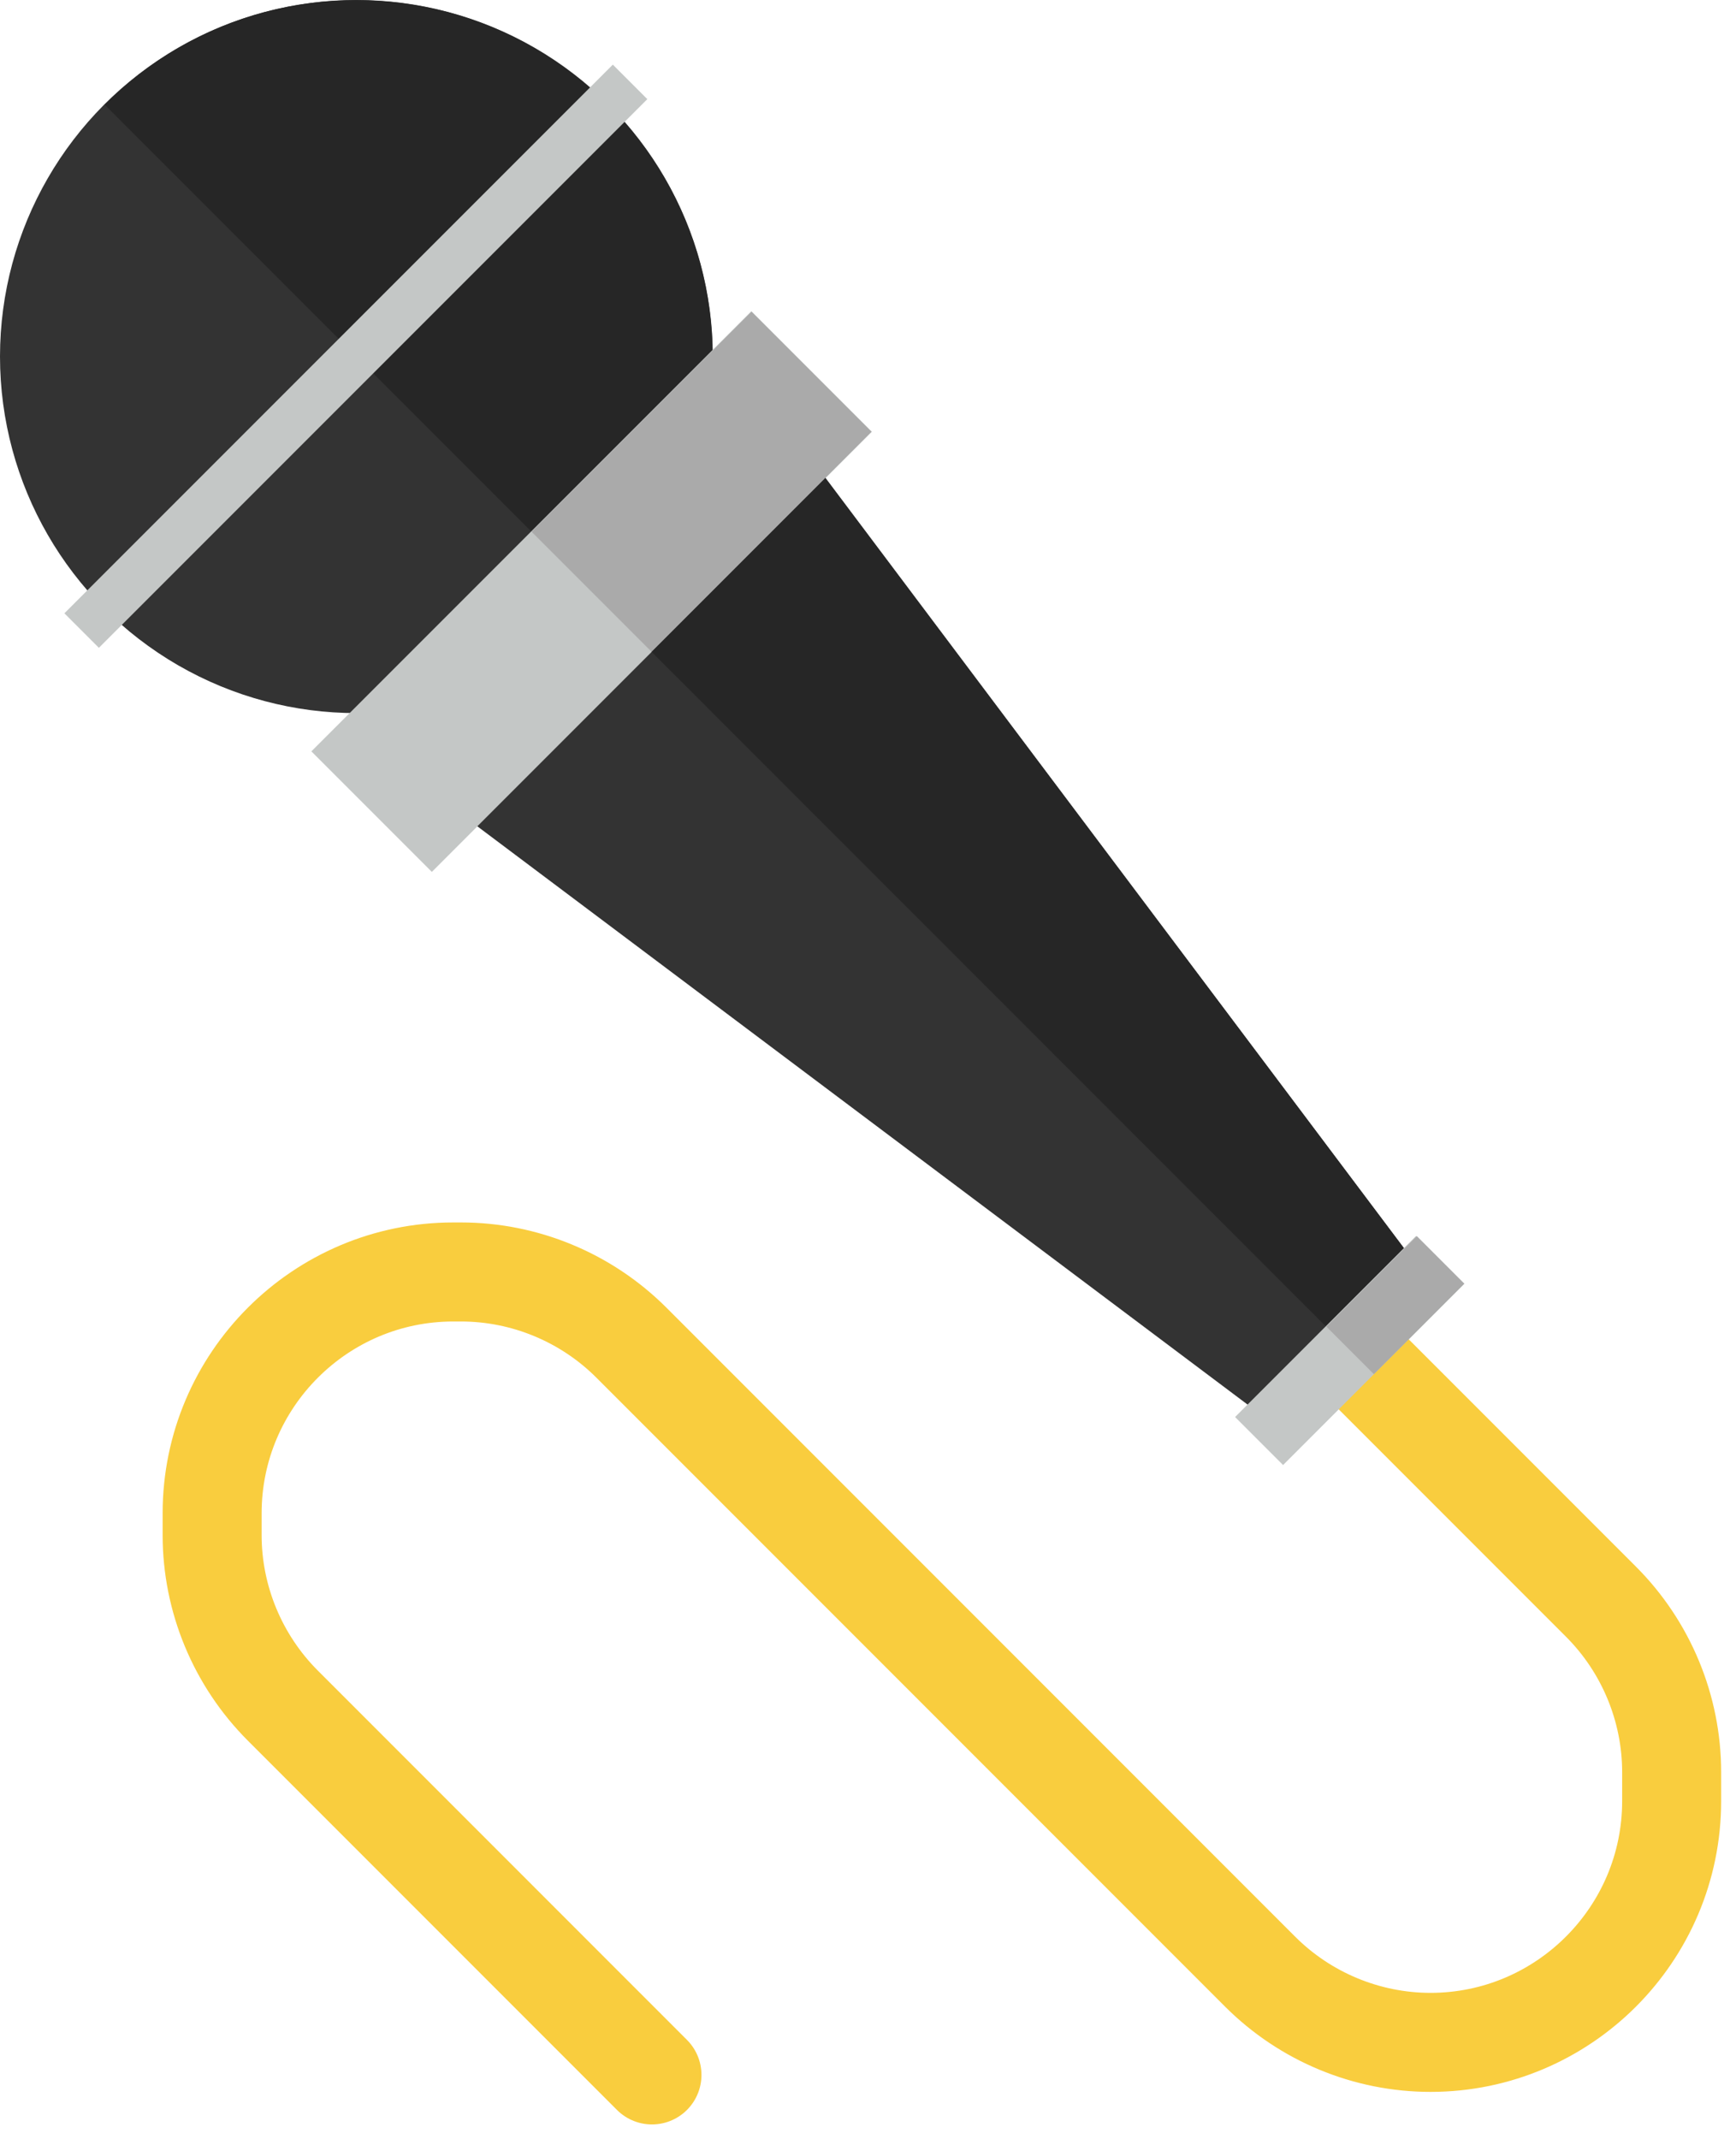
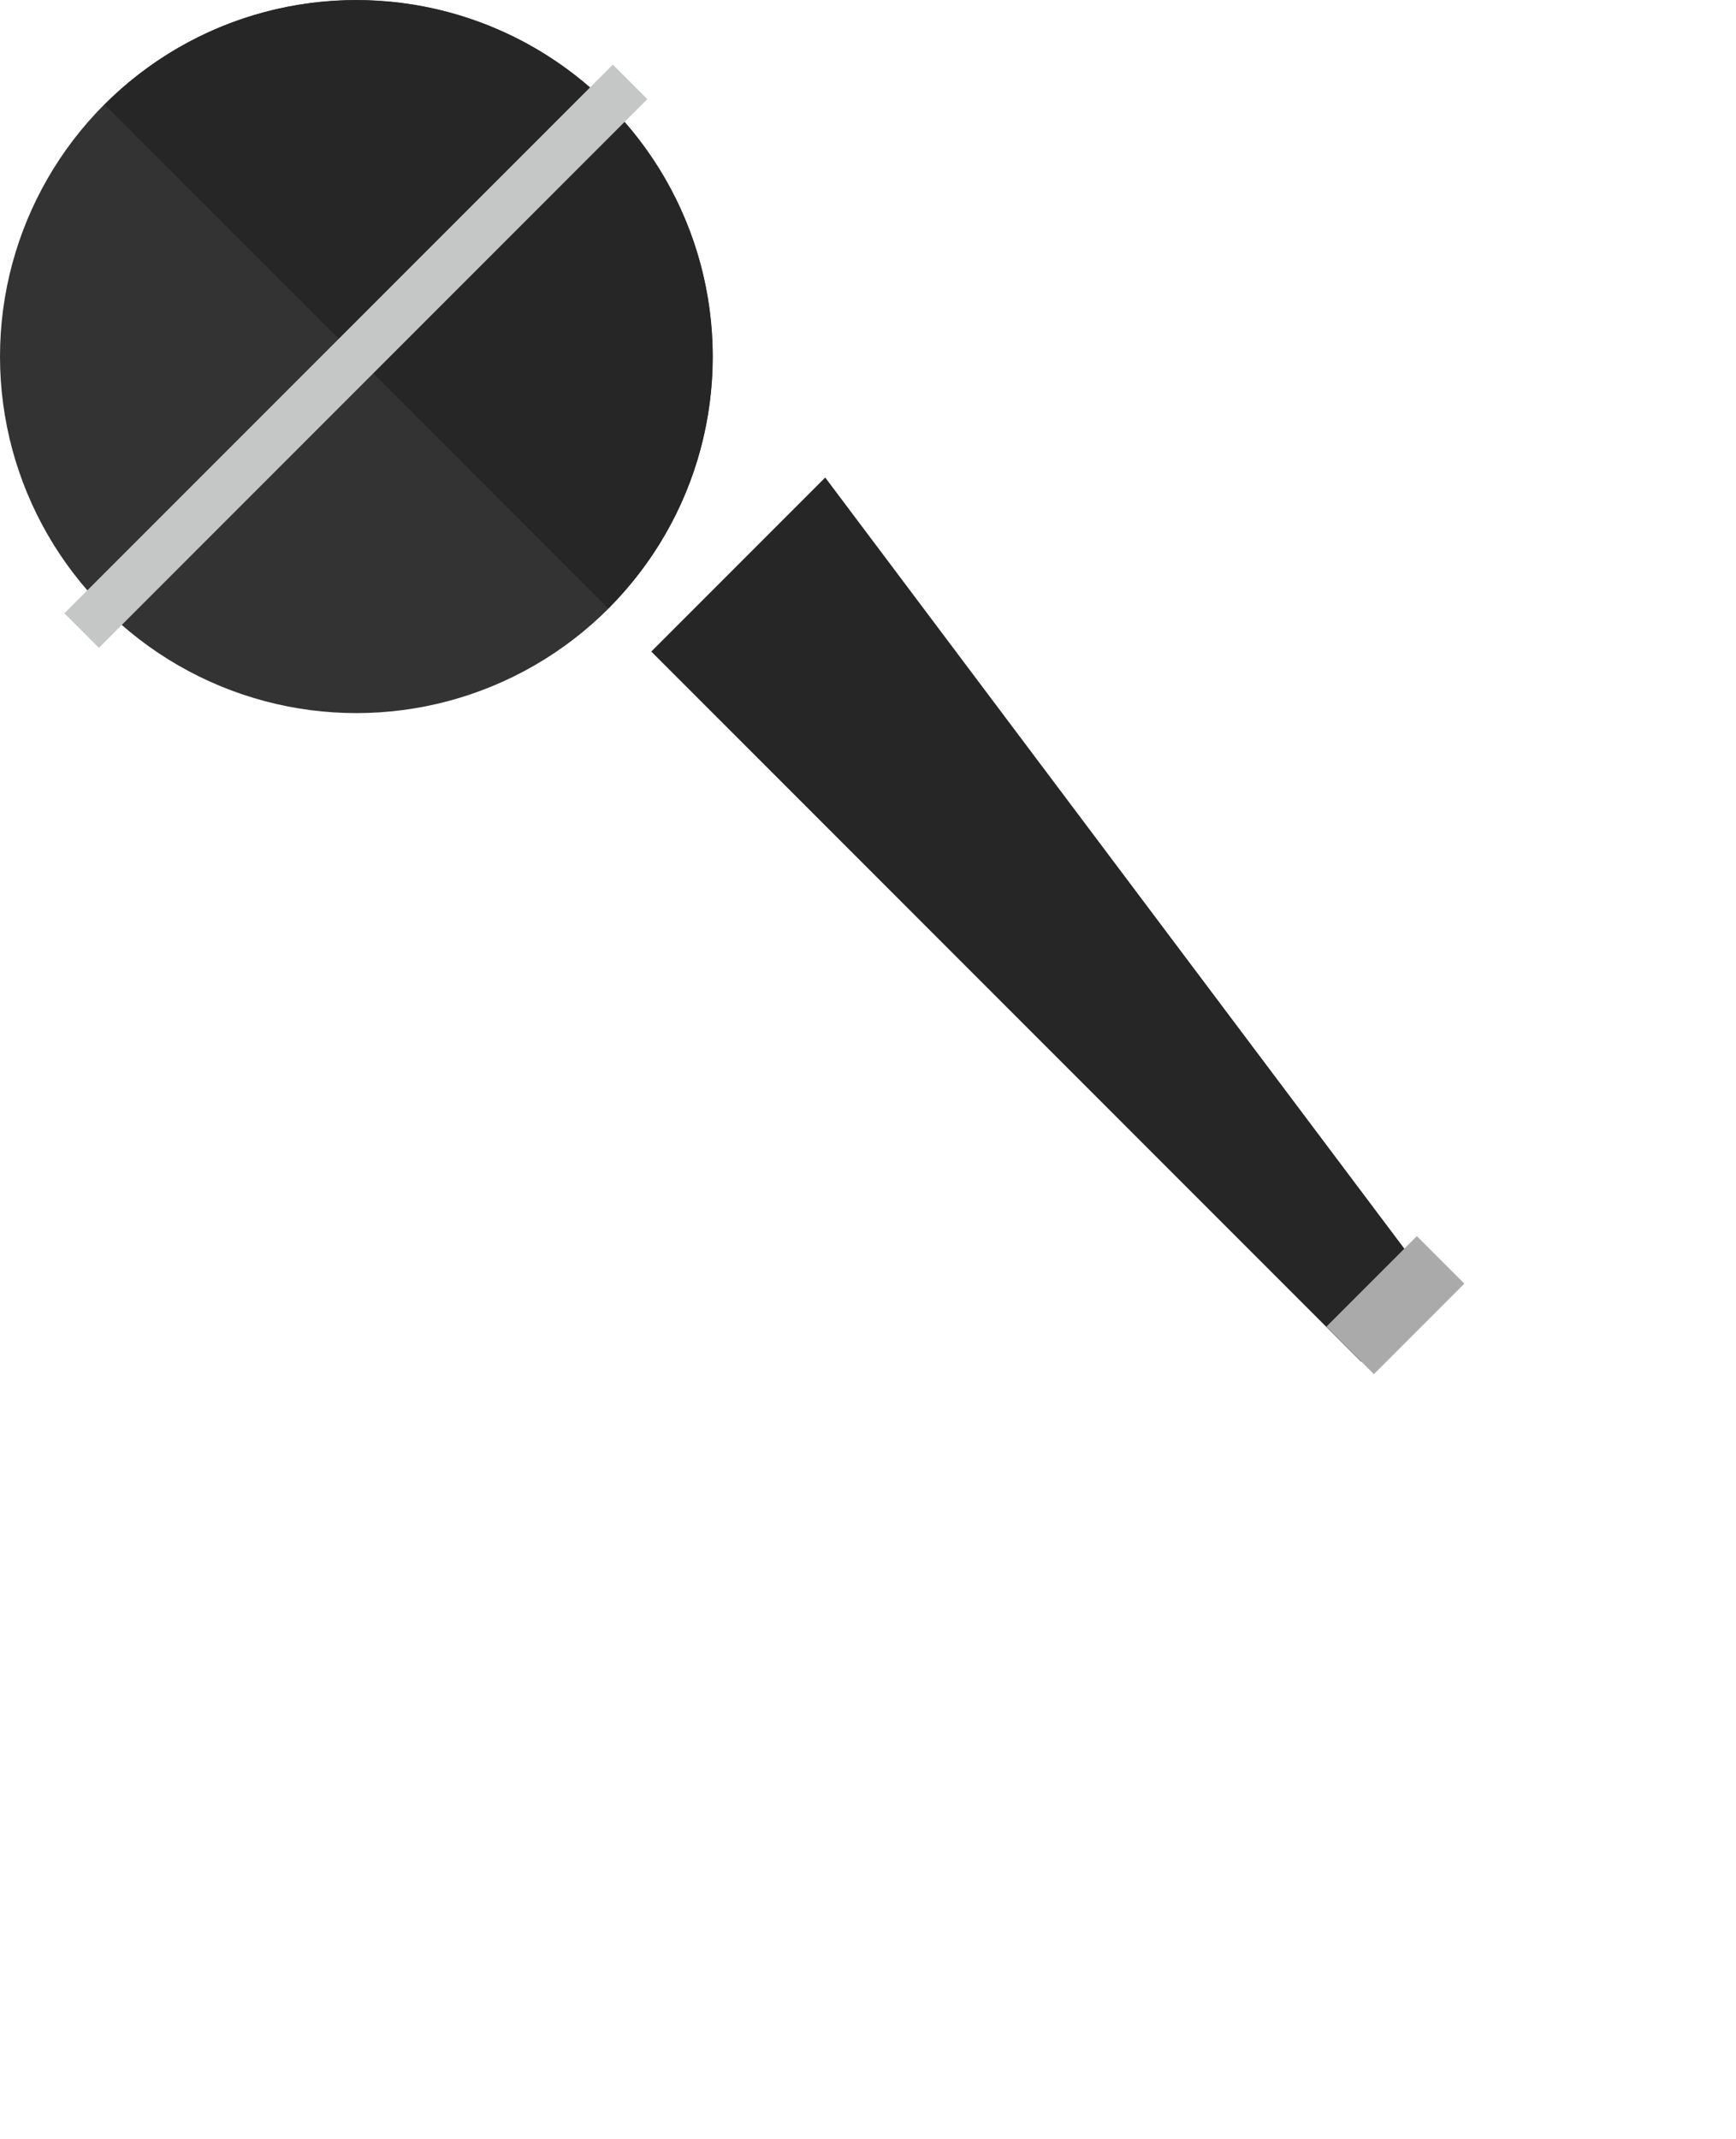
<svg xmlns="http://www.w3.org/2000/svg" version="1.1" id="Layer_1" x="0px" y="0px" width="245.5px" height="302.4px" viewBox="0 0 245.5 302.4" enable-background="new 0 0 245.5 302.4" xml:space="preserve">
  <g>
-     <path fill="none" stroke="#F9CD3E" stroke-width="14" stroke-linecap="round" stroke-miterlimit="10" d="M187.5,187.5l38.9,38.9   c6.4,6.4,10,15.1,10,24.1v4.1c0,18.8-15.3,34.1-34.1,34.1l0,0c-9,0-17.7-3.6-24.1-10l-88.9-88.9c-6.4-6.4-15.1-10-24.1-10h-1.1   c-18.8,0-34.1,15.3-34.1,34.1v3.1c0,9,3.6,17.7,10,24.1l52.2,52.2" />
    <circle fill="#333333" cx="50.4" cy="50.4" r="50.4" />
    <path fill="#262626" d="M86,14.8c19.7,19.7,19.7,51.6,0,71.2L14.8,14.8C34.4-4.9,66.3-4.9,86,14.8z" />
-     <rect x="39.7" y="71.6" transform="matrix(0.707 -0.707 0.707 0.707 -34.656 83.655)" fill="#C4C7C6" width="88" height="24.1" />
    <rect x="-4.5" y="46.9" transform="matrix(0.707 -0.707 0.707 0.707 -20.871 50.356)" fill="#C4C7C6" width="109.7" height="6.9" />
    <g>
-       <polygon fill="#333333" points="67.5,116.8 182.1,202.8 202.8,182.1 116.7,67.6   " />
      <polygon fill="#262626" points="192.5,192.5 202.8,182.1 116.7,67.5 92.1,92.1   " />
    </g>
-     <rect x="172.8" y="186.1" transform="matrix(0.707 -0.707 0.707 0.707 -79.081 190.901)" fill="#C4C7C6" width="36.2" height="9.6" />
-     <rect x="77.2" y="56.1" transform="matrix(0.707 -0.707 0.707 0.707 -19.069 90.083)" fill="#AAAAAA" width="44" height="24" />
    <rect x="188.3" y="179.7" transform="matrix(-0.707 0.707 -0.707 -0.707 467.262 175.37)" fill="#AAAAAA" width="18.1" height="9.5" />
  </g>
</svg>